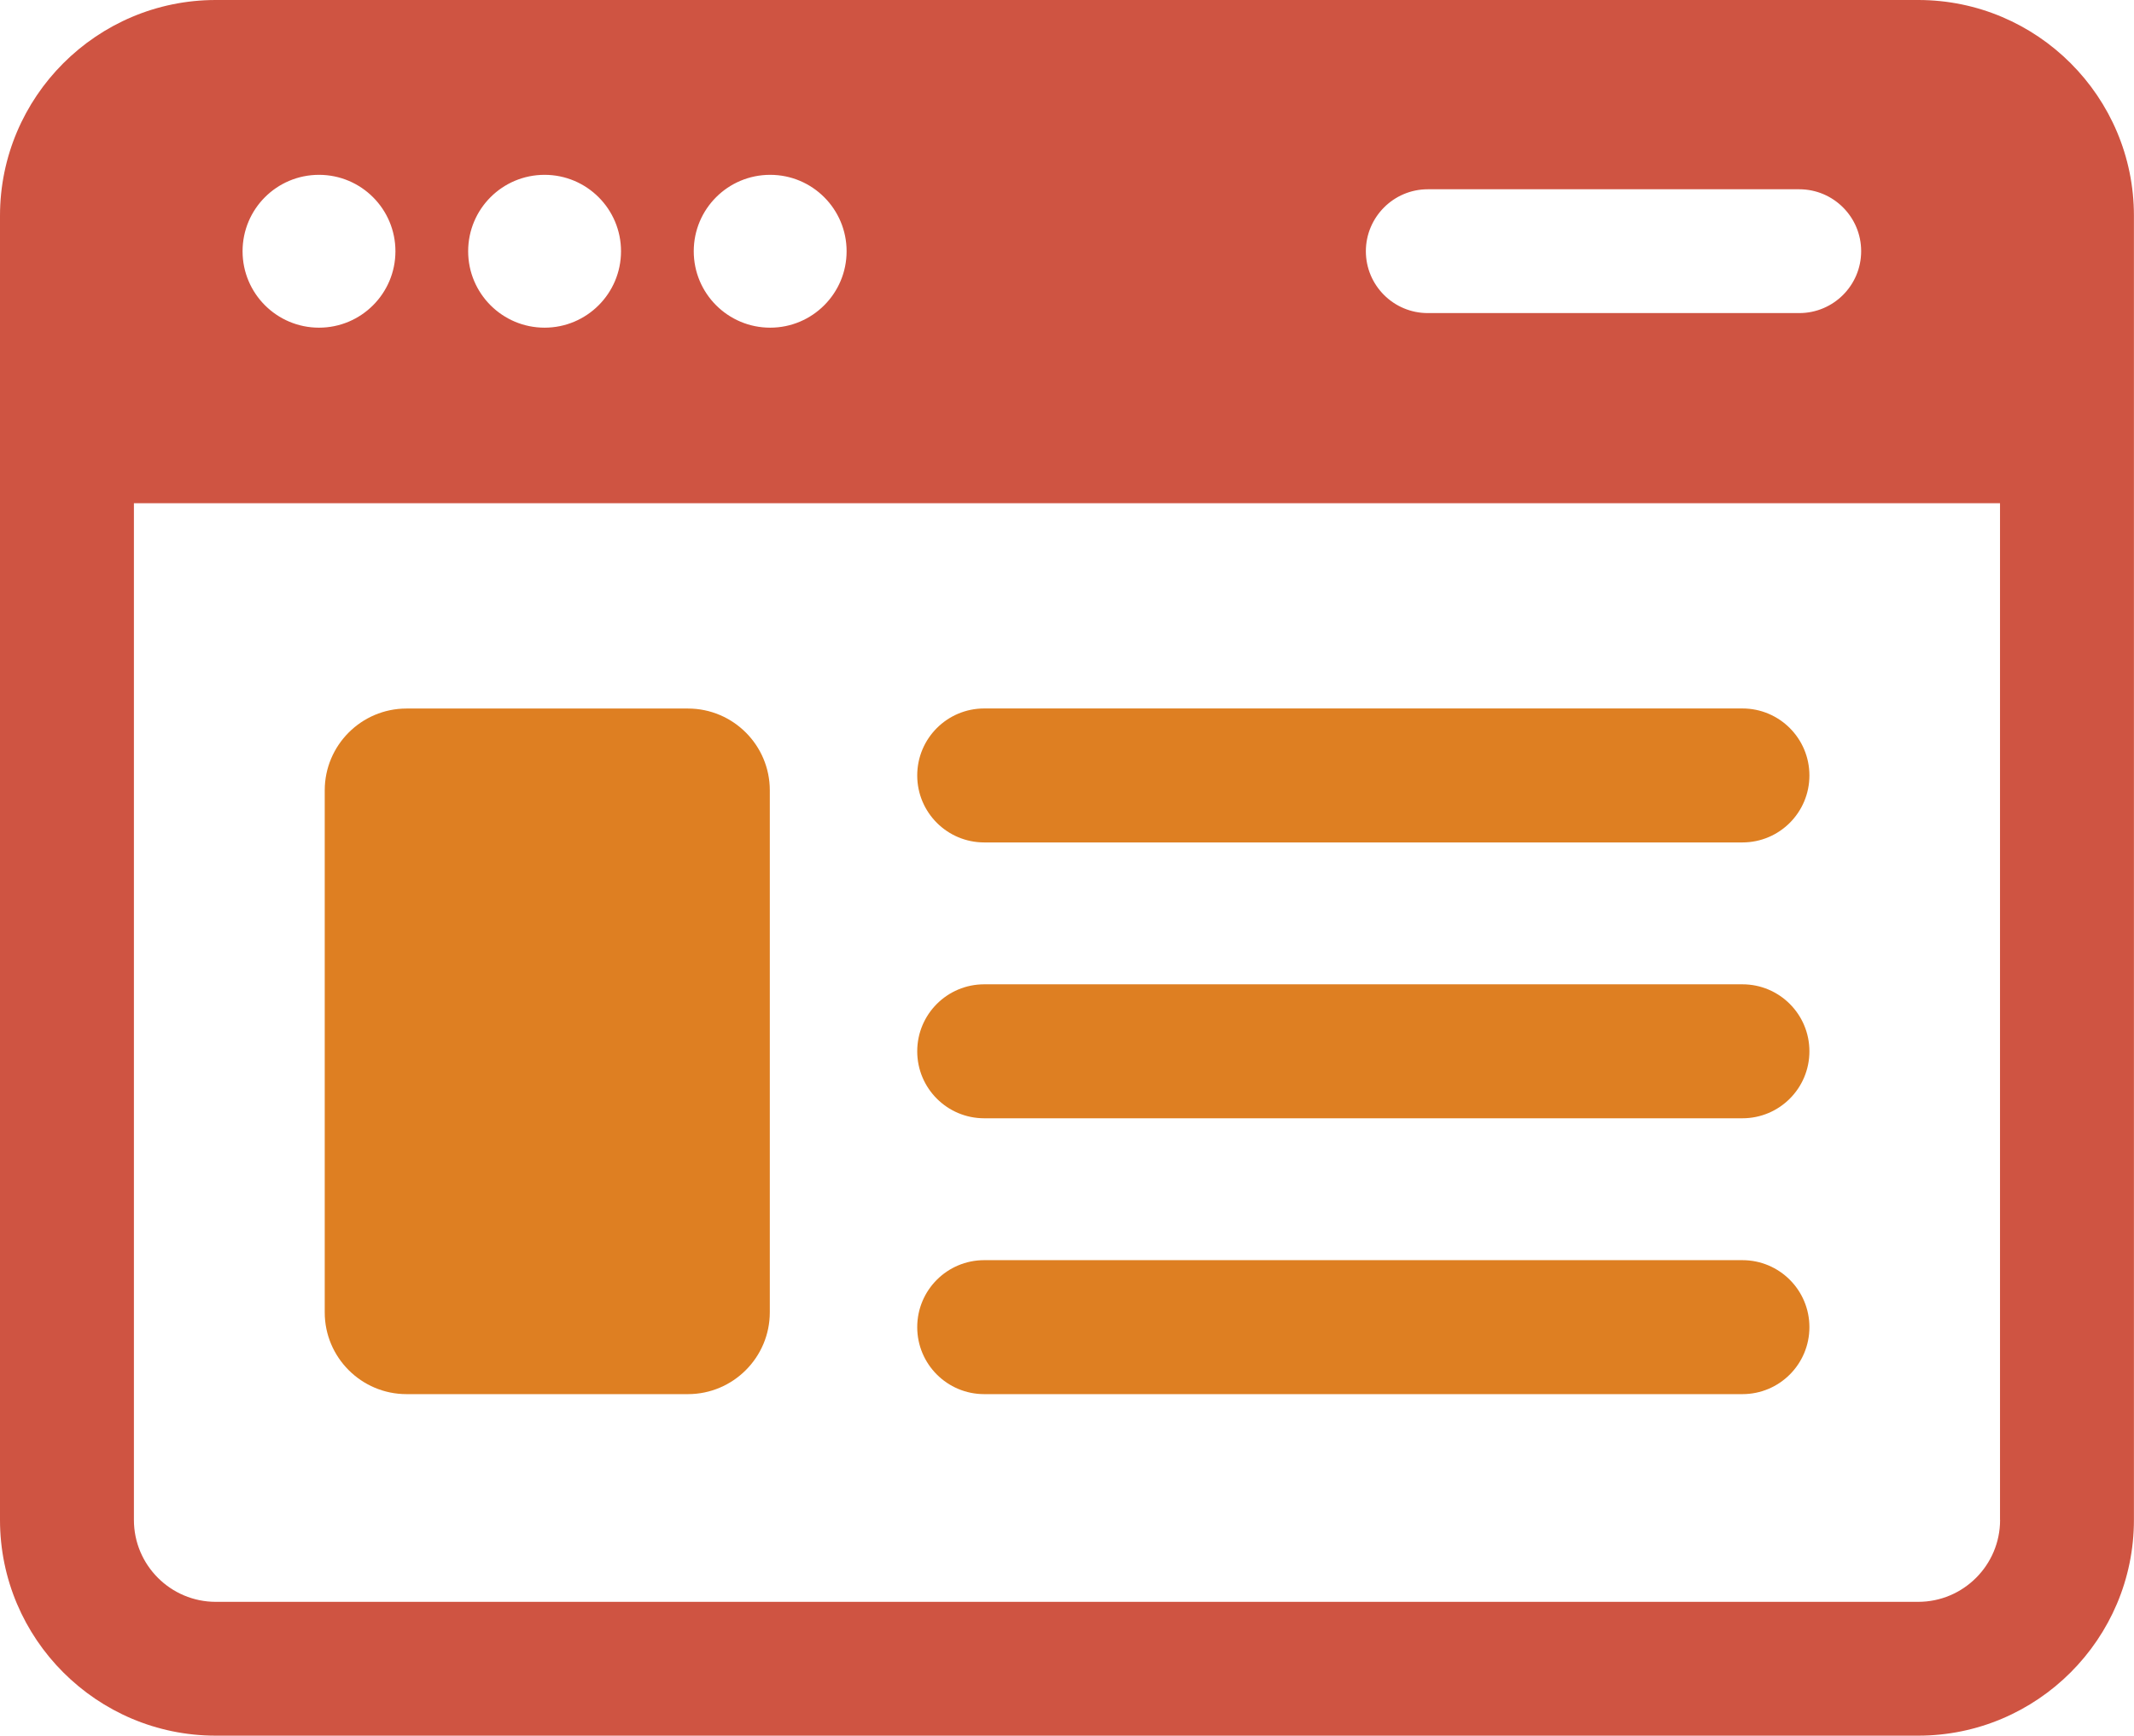
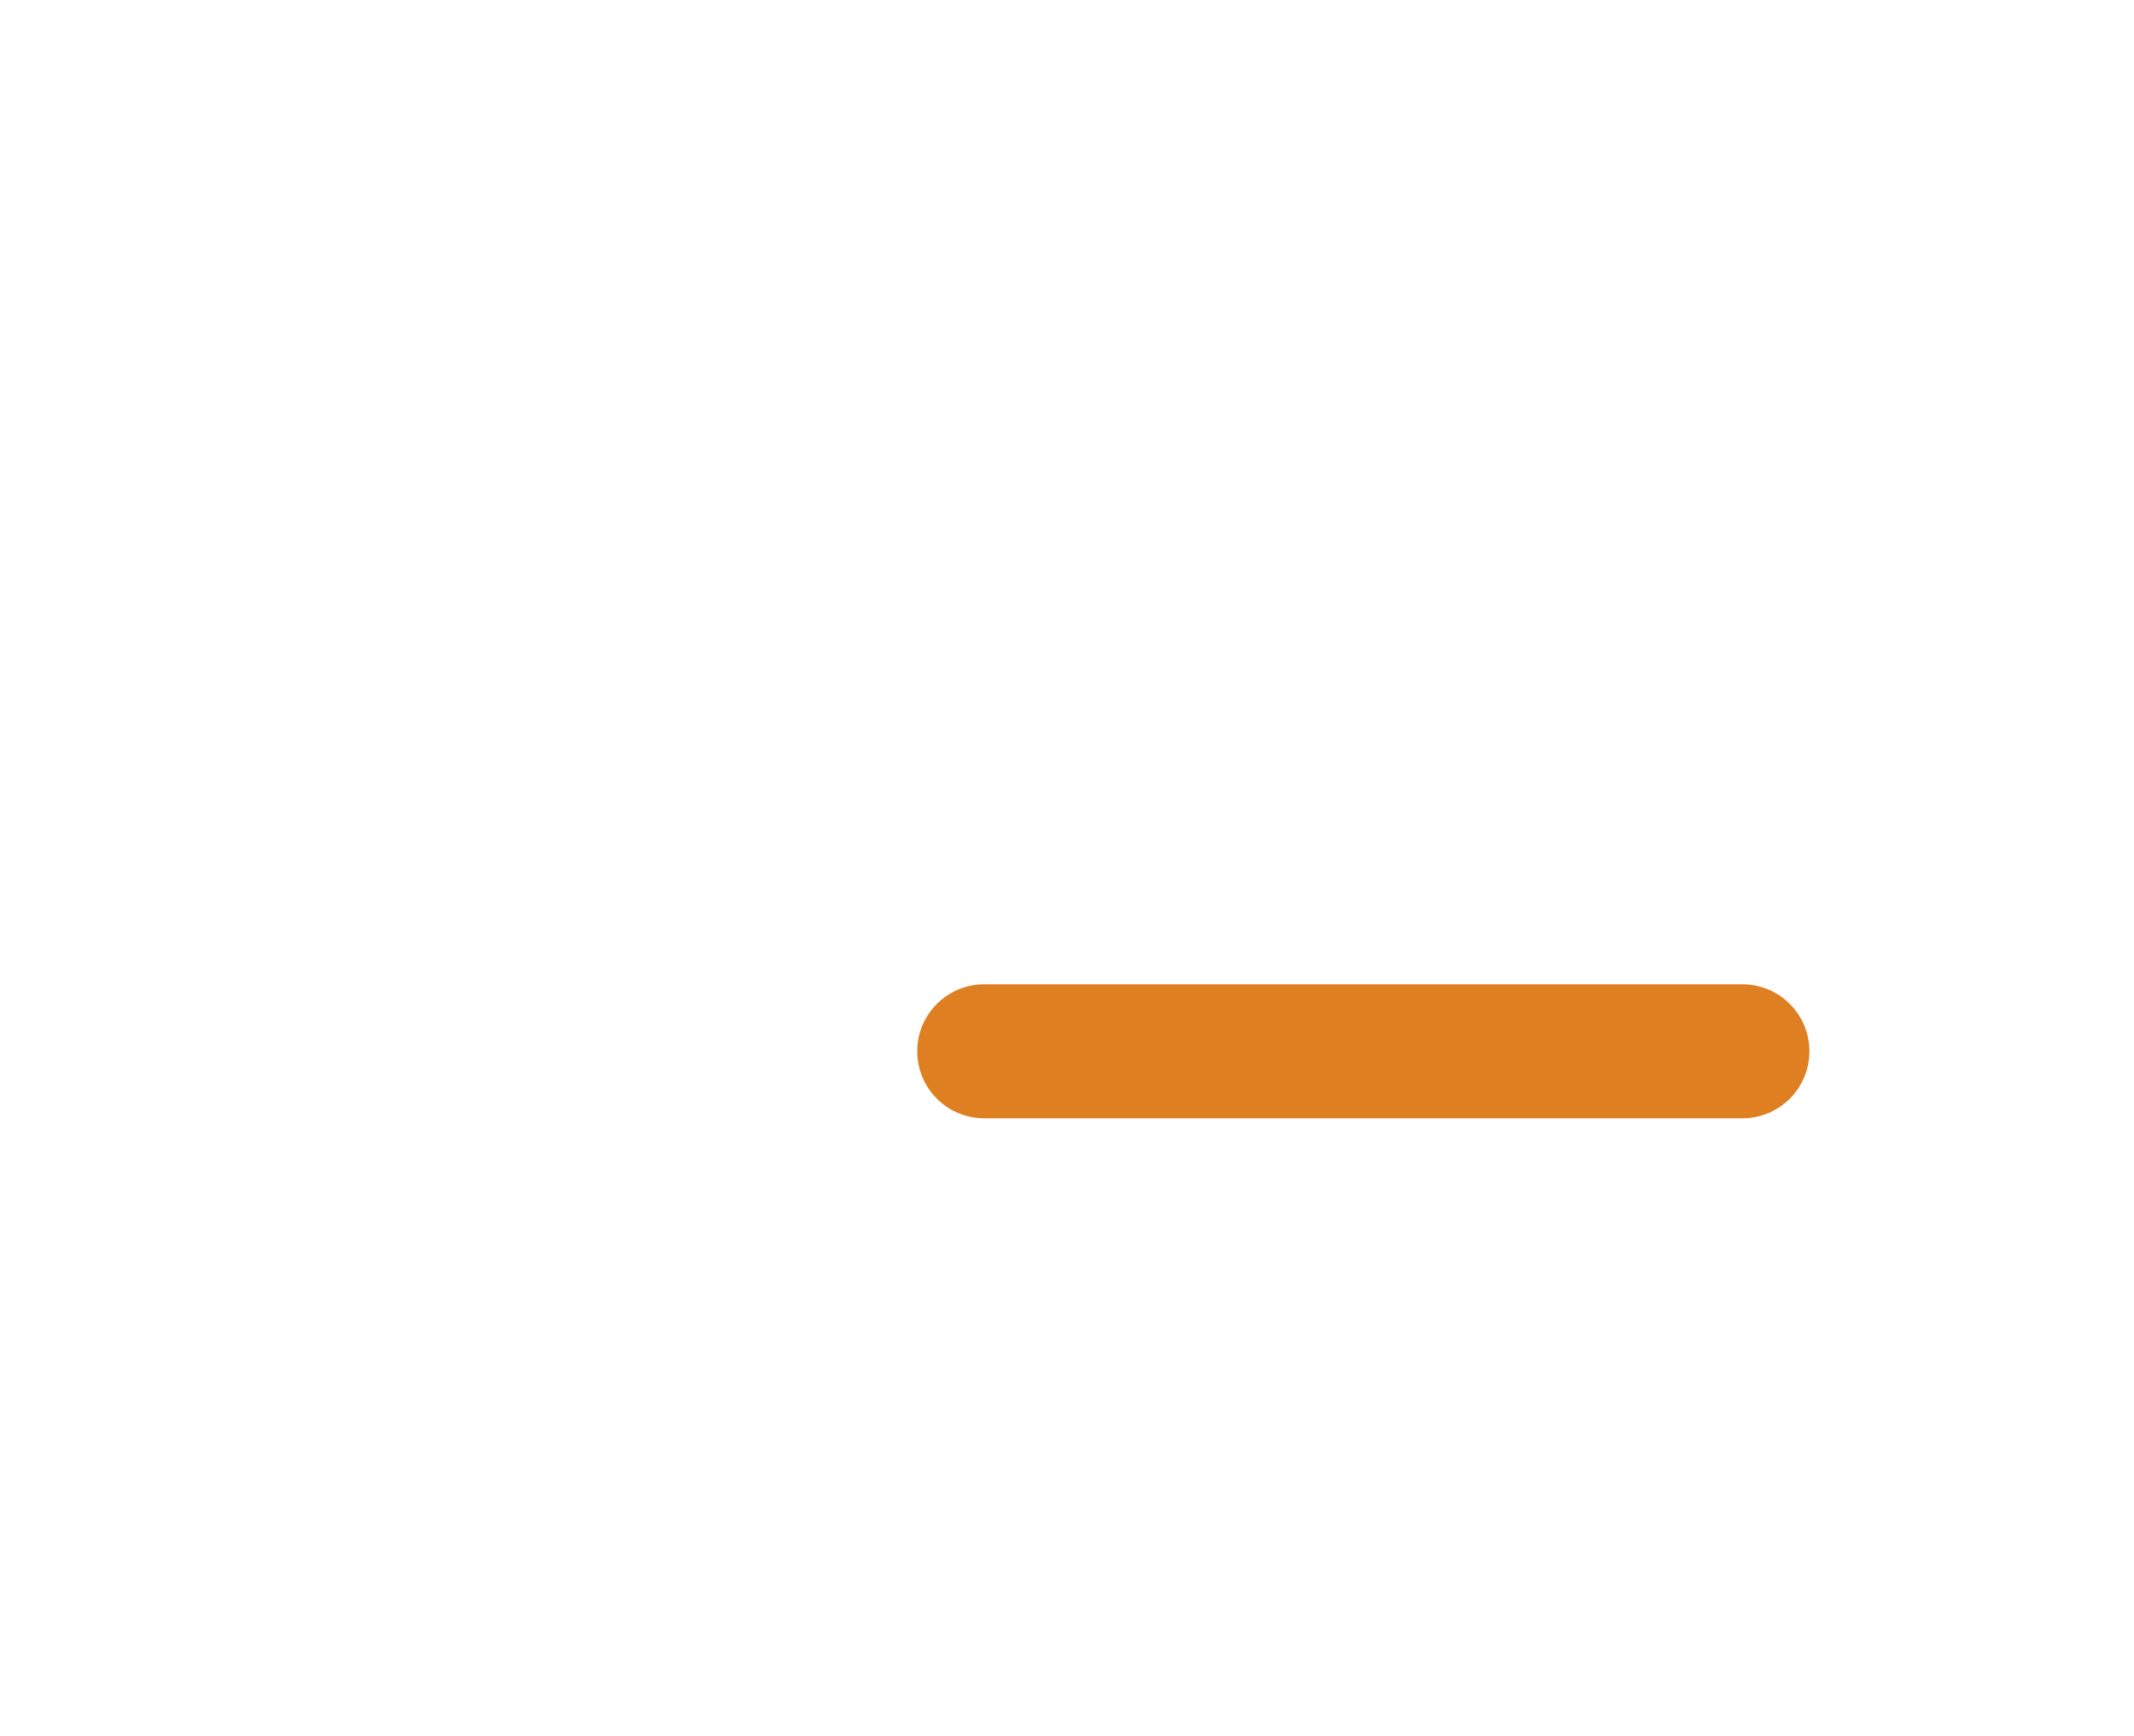
<svg xmlns="http://www.w3.org/2000/svg" version="1.1" id="图层_1" x="0px" y="0px" viewBox="0 0 294.01 239.17" style="enable-background:new 0 0 294.01 239.17;" xml:space="preserve">
  <style type="text/css">
	.st0{fill:#CF5442;}
	.st1{fill:#DE7F22;}
</style>
  <g>
-     <path class="st0" d="M264.28,0H29.73C13.34,0,0,13.34,0,29.73v179.7c0,16.4,13.34,29.73,29.73,29.73h234.54   c16.4,0,29.73-13.34,29.73-29.73V29.73C294.01,13.34,280.67,0,264.28,0z M196.71,26.08h51.18c4.71,0,8.53,3.82,8.53,8.53   c0,4.71-3.82,8.53-8.53,8.53h-51.18c-4.71,0-8.53-3.82-8.53-8.53C188.19,29.91,192.01,26.08,196.71,26.08z M106.11,24.09   c5.81,0,10.53,4.71,10.53,10.53c0,5.81-4.71,10.53-10.53,10.53c-5.81,0-10.53-4.71-10.53-10.53   C95.58,28.8,100.29,24.09,106.11,24.09z M75.03,24.09c5.81,0,10.53,4.71,10.53,10.53c0,5.81-4.71,10.53-10.53,10.53   c-5.81,0-10.53-4.71-10.53-10.53C64.5,28.8,69.21,24.09,75.03,24.09z M43.95,24.09c5.81,0,10.53,4.71,10.53,10.53   c0,5.81-4.71,10.53-10.53,10.53c-5.81,0-10.53-4.71-10.53-10.53C33.42,28.8,38.13,24.09,43.95,24.09z M275.56,209.44   c0,6.22-5.06,11.28-11.28,11.28H29.73c-6.22,0-11.28-5.06-11.28-11.28V69.34h257.1V209.44z" />
-     <path class="st1" d="M56.01,192.1h38.77c6.22,0,11.28-5.06,11.28-11.28V108.9c0-6.22-5.06-11.27-11.28-11.27H56.01   c-6.22,0-11.27,5.06-11.27,11.27v71.92C44.73,187.04,49.79,192.1,56.01,192.1z" />
-     <path class="st1" d="M135.6,116.08h104.46c5.1,0,9.23-4.13,9.23-9.23c0-5.1-4.13-9.23-9.23-9.23H135.6c-5.1,0-9.23,4.13-9.23,9.23   C126.37,111.95,130.5,116.08,135.6,116.08z" />
    <path class="st1" d="M135.6,154.09h104.46c5.1,0,9.23-4.13,9.23-9.23c0-5.1-4.13-9.23-9.23-9.23H135.6c-5.1,0-9.23,4.13-9.23,9.23   C126.37,149.96,130.5,154.09,135.6,154.09z" />
-     <path class="st1" d="M135.6,192.1h104.46c5.1,0,9.23-4.13,9.23-9.23s-4.13-9.23-9.23-9.23H135.6c-5.1,0-9.23,4.13-9.23,9.23   S130.5,192.1,135.6,192.1z" />
  </g>
</svg>